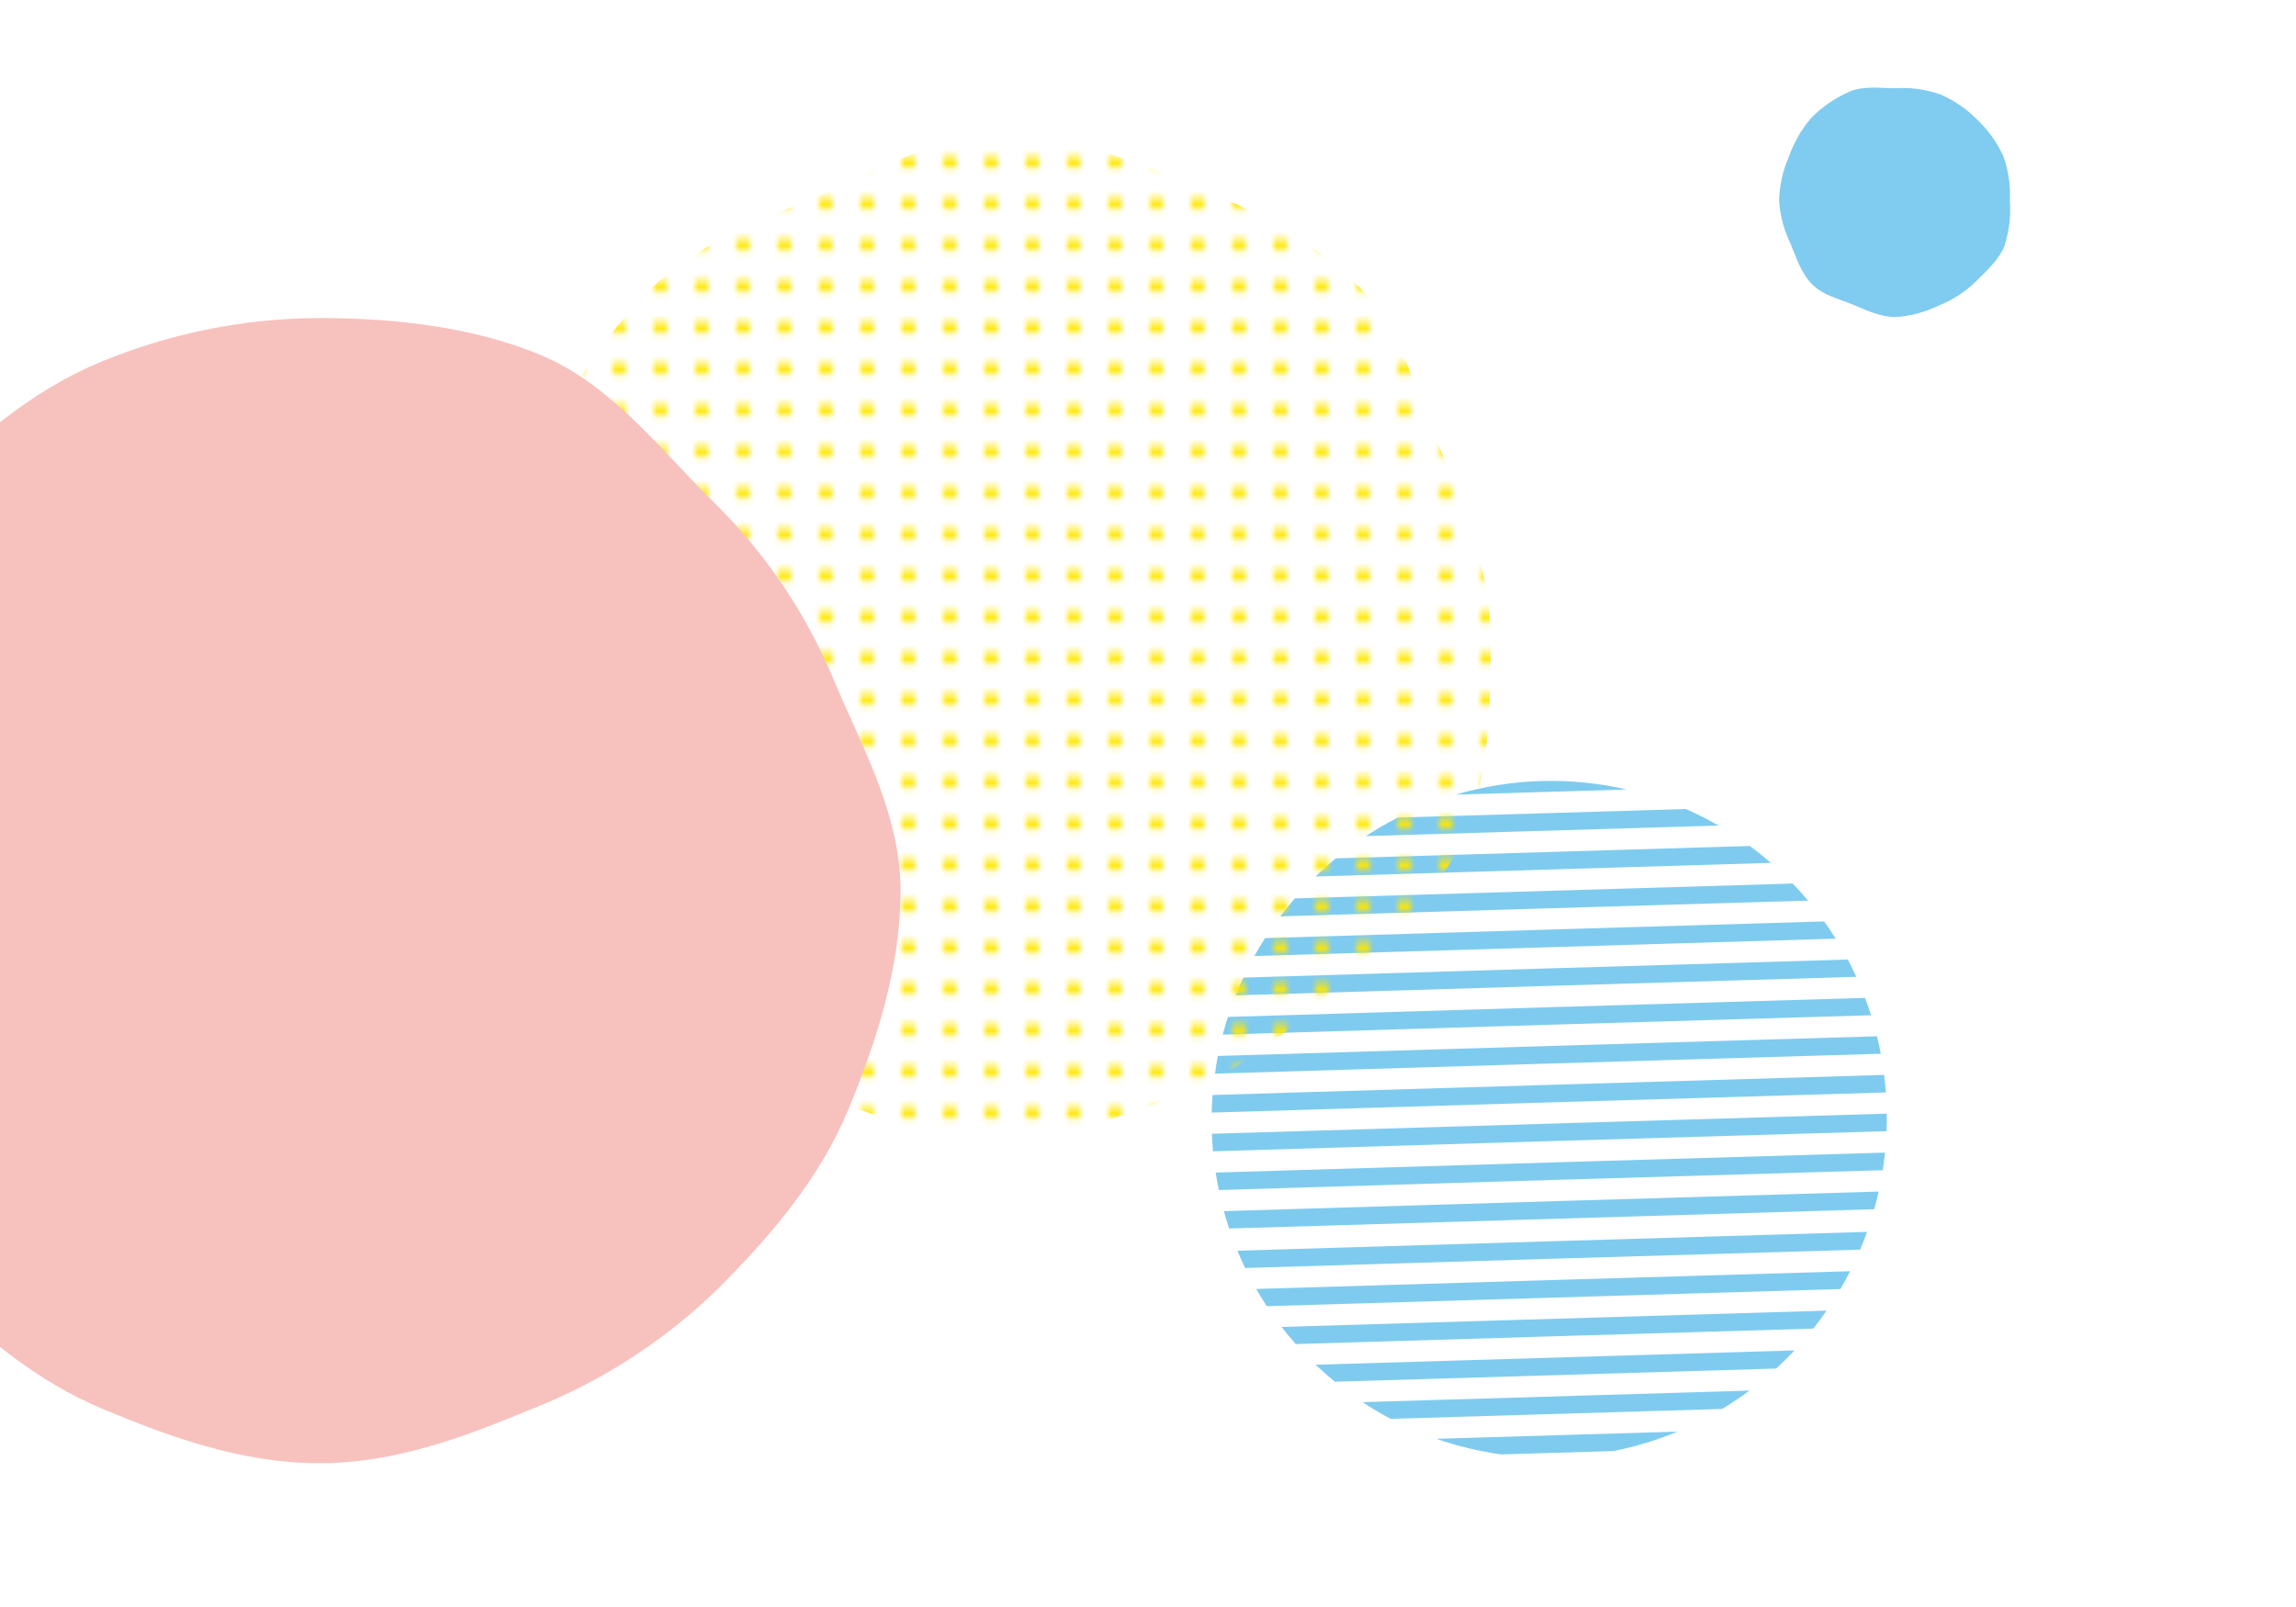
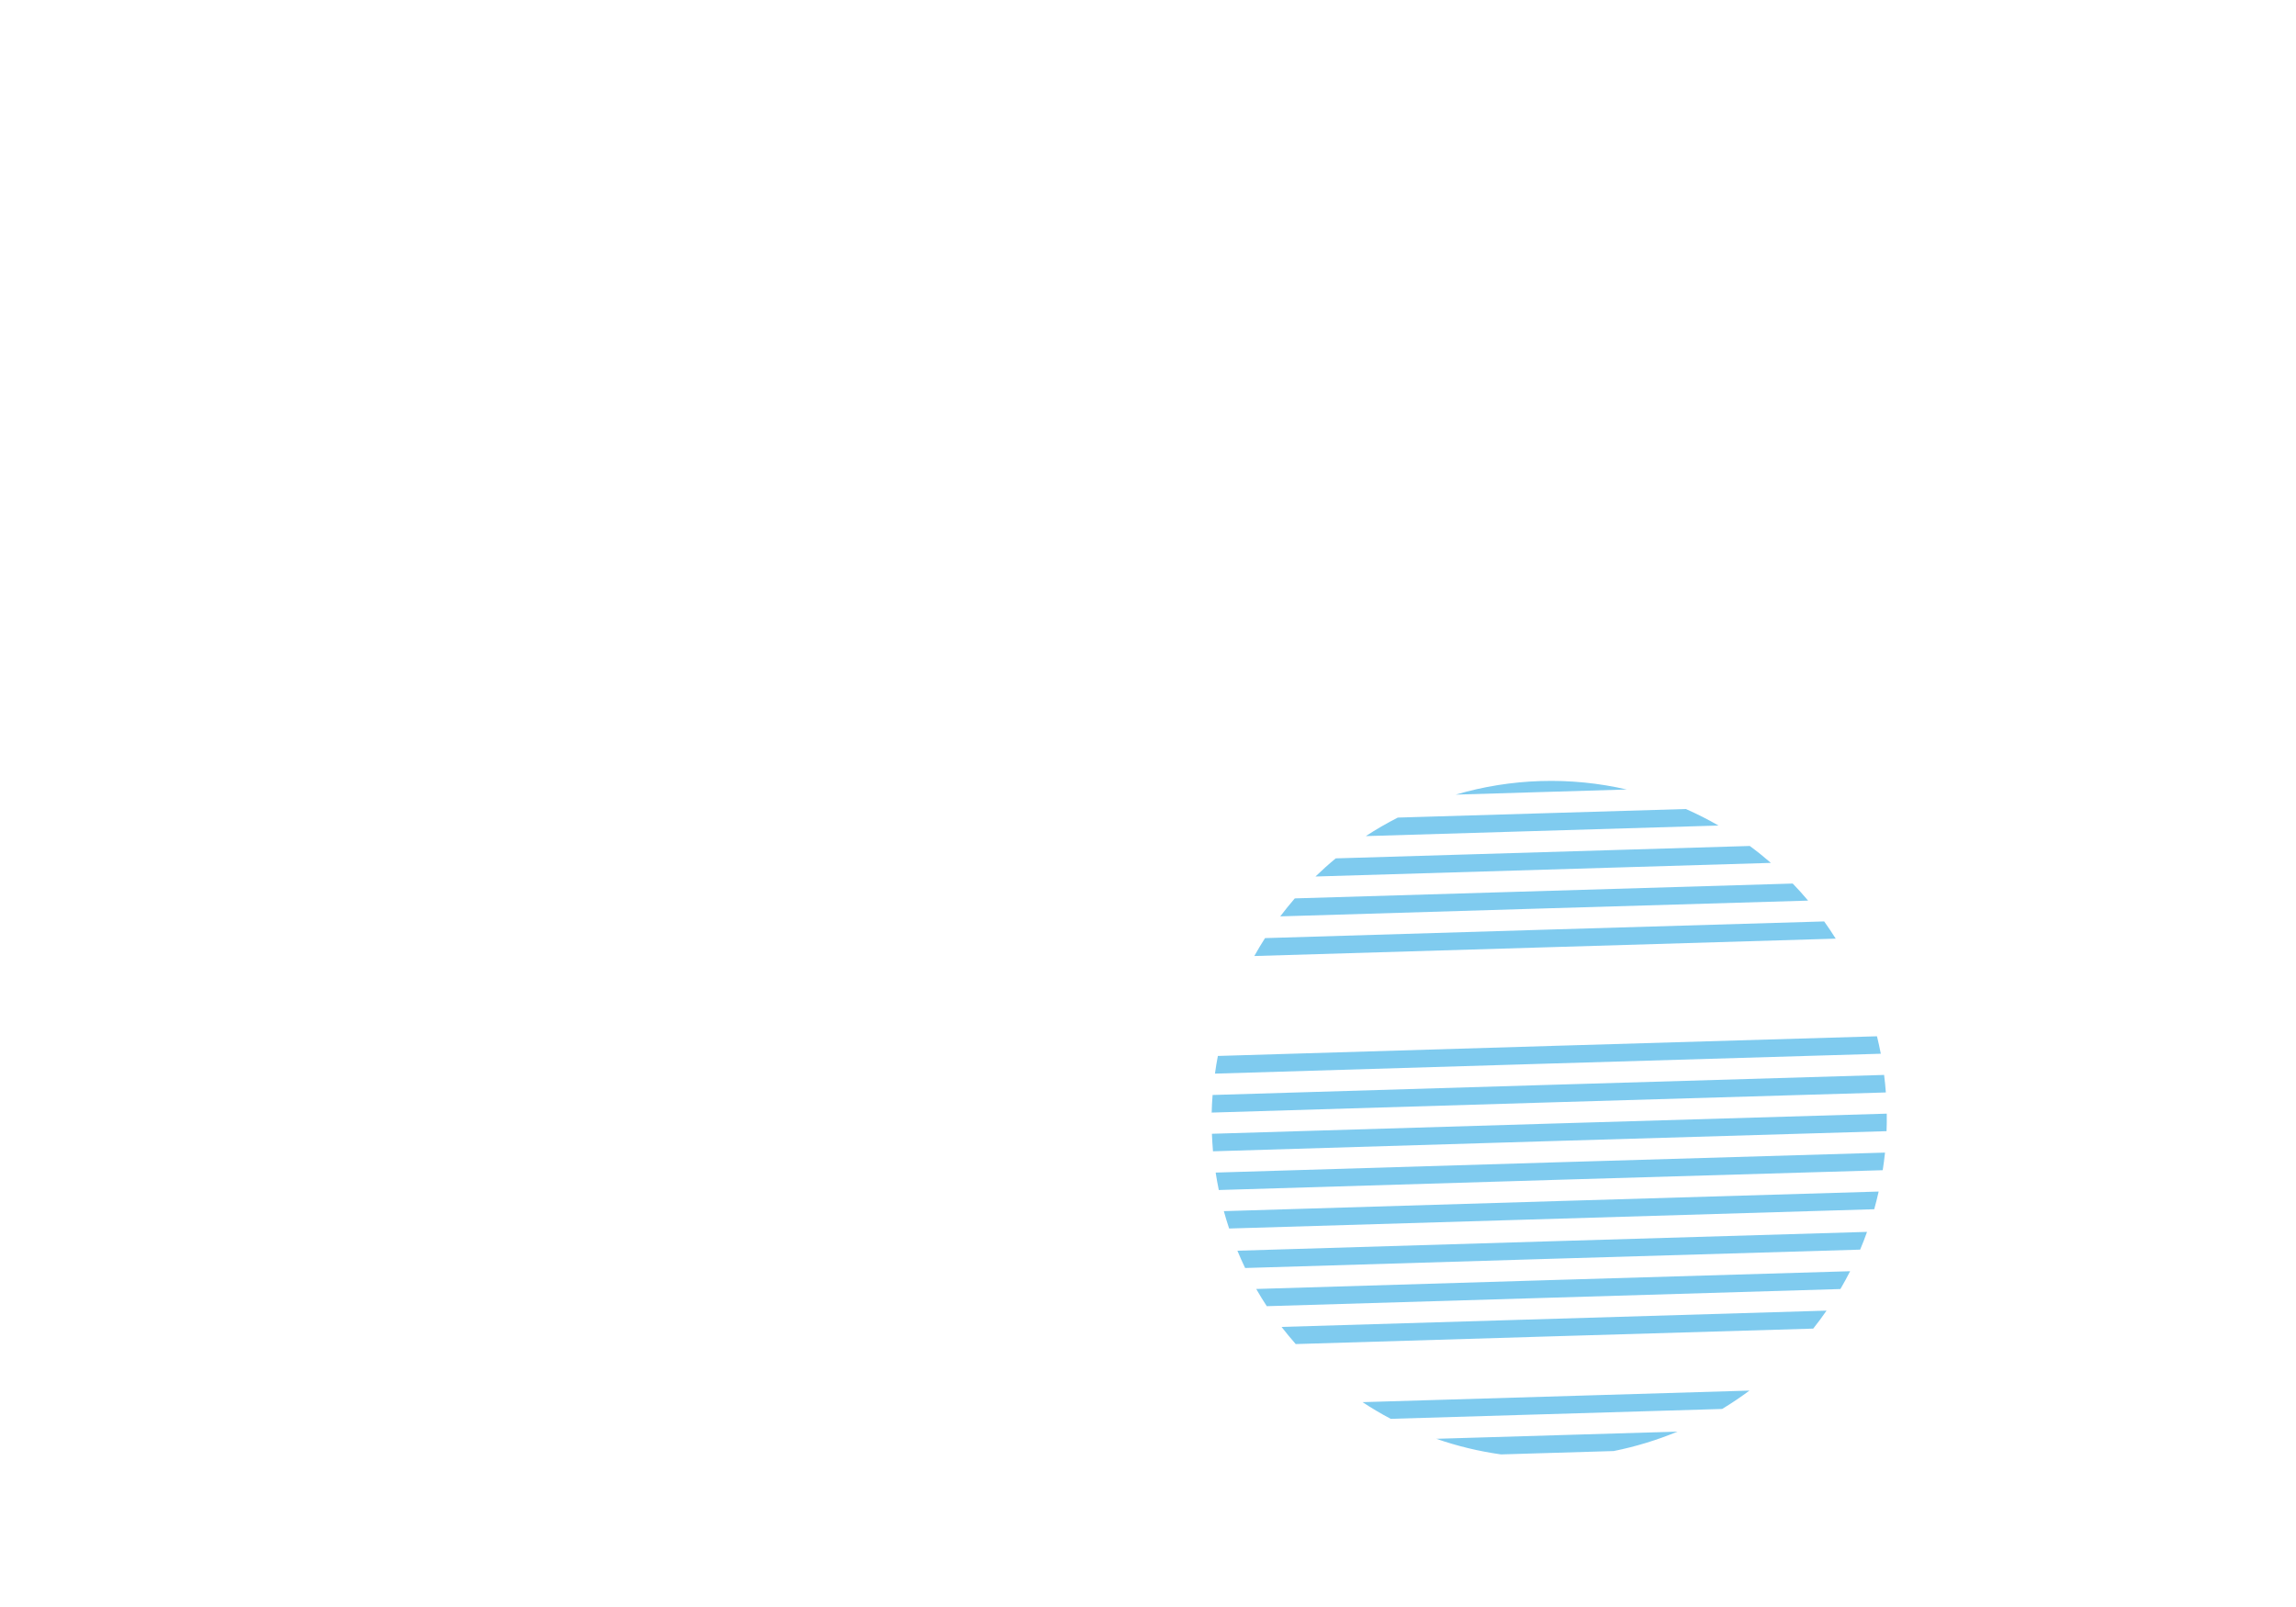
<svg xmlns="http://www.w3.org/2000/svg" id="a" viewBox="0 0 300 210">
  <defs>
    <clipPath id="b">
-       <rect width="300" height="210" style="fill:none; stroke-width:0px;" />
-     </clipPath>
+       </clipPath>
    <pattern id="c" x="0" y="0" width="5.67" height="5.67" patternTransform="translate(-713.79 -14732.83) scale(.9 -.9)" patternUnits="userSpaceOnUse" viewBox="0 0 5.67 5.67">
      <rect width="5.67" height="5.67" style="fill:none; stroke-width:0px;" />
      <path d="M0,5.67h5.67V0H0v5.67Z" style="fill:none; stroke-width:0px;" />
      <circle cx=".99" cy="4.68" r=".99" style="fill:#ffe700; stroke-width:0px;" />
    </pattern>
  </defs>
  <g style="opacity:.5;">
    <path d="M190.21,103.84c7.52-.23,14.97-.45,22.35-.67-7.37-1.7-15.08-1.47-22.35.67Z" style="fill:#0097e0; stroke-width:0px;" />
    <path d="M224.56,107.89c-1.4-.81-2.83-1.53-4.28-2.17-12.34.37-24.9.74-37.64,1.12-1.43.73-2.82,1.53-4.18,2.42,15.66-.47,31.05-.93,46.1-1.38Z" style="fill:#0097e0; stroke-width:0px;" />
    <path d="M231.39,112.76c-.9-.78-1.82-1.52-2.76-2.21-17.6.52-35.67,1.06-54.1,1.62-.91.75-1.79,1.54-2.65,2.37,20.32-.61,40.2-1.21,59.52-1.78Z" style="fill:#0097e0; stroke-width:0px;" />
    <path d="M236.25,117.69c-.64-.76-1.31-1.51-2.01-2.23-21.06.62-42.81,1.27-65.06,1.94-.66.77-1.3,1.55-1.9,2.35,23.63-.72,46.69-1.4,68.98-2.06Z" style="fill:#0097e0; stroke-width:0px;" />
    <path d="M239.86,122.66c-.48-.76-.98-1.51-1.51-2.25-23.56.69-47.99,1.42-73.06,2.18-.49.77-.96,1.55-1.4,2.34,26.09-.79,51.51-1.55,75.97-2.27Z" style="fill:#0097e0; stroke-width:0px;" />
-     <path d="M242.55,127.65c-.35-.76-.72-1.52-1.11-2.26-25.39.75-51.82,1.53-78.98,2.36-.36.77-.69,1.54-1,2.32,27.9-.85,55.05-1.66,81.09-2.42Z" style="fill:#0097e0; stroke-width:0px;" />
-     <path d="M244.48,132.67c-.24-.76-.5-1.52-.79-2.27-26.71.79-54.58,1.61-83.25,2.49-.25.77-.47,1.54-.67,2.31,29.19-.89,57.55-1.73,84.7-2.53Z" style="fill:#0097e0; stroke-width:0px;" />
    <path d="M245.75,137.7c-.15-.76-.31-1.52-.5-2.28-27.59.81-56.43,1.67-86.12,2.57-.15.77-.28,1.53-.38,2.31,30-.91,59.14-1.78,87-2.6Z" style="fill:#0097e0; stroke-width:0px;" />
    <path d="M246.41,142.76c-.06-.76-.13-1.53-.23-2.29-28.08.83-57.47,1.7-87.74,2.62-.06.77-.1,1.53-.12,2.3,30.39-.93,59.89-1.8,88.08-2.63Z" style="fill:#0097e0; stroke-width:0px;" />
    <path d="M246.5,147.83c.03-.76.04-1.53.03-2.3-28.22.83-57.75,1.71-88.18,2.63.03.76.08,1.53.14,2.29,30.36-.93,59.84-1.8,88-2.63Z" style="fill:#0097e0; stroke-width:0px;" />
    <path d="M246,152.92c.12-.77.22-1.53.3-2.3-28,.82-57.29,1.69-87.46,2.61.12.76.25,1.52.41,2.28,29.92-.91,58.97-1.78,86.75-2.59Z" style="fill:#0097e0; stroke-width:0px;" />
    <path d="M244.89,158.02c.21-.77.41-1.54.58-2.31-27.41.81-56.07,1.66-85.56,2.56.21.76.44,1.52.69,2.27,29.04-.88,57.26-1.72,84.29-2.52Z" style="fill:#0097e0; stroke-width:0px;" />
    <path d="M243.05,163.3c.32-.77.63-1.54.9-2.32-26.4.78-53.95,1.6-82.27,2.46.32.76.65,1.52,1.01,2.26,27.64-.84,54.54-1.64,80.35-2.4Z" style="fill:#0097e0; stroke-width:0px;" />
    <path d="M240.47,168.45c.45-.77.87-1.54,1.27-2.33-24.97.73-50.93,1.51-77.6,2.32.44.76.89,1.51,1.38,2.25,25.73-.78,50.81-1.53,74.95-2.24Z" style="fill:#0097e0; stroke-width:0px;" />
    <path d="M236.92,173.62c.61-.77,1.19-1.55,1.74-2.35-22.98.68-46.79,1.39-71.21,2.13.59.76,1.21,1.51,1.85,2.24,23.15-.7,45.75-1.38,67.61-2.02Z" style="fill:#0097e0; stroke-width:0px;" />
-     <path d="M234.29,176.66c.06-.06.12-.13.17-.19-20.27.6-41.18,1.22-62.56,1.87,0,0,.01.01.02.02.81.77,1.64,1.5,2.49,2.2,19.67-.59,38.93-1.17,57.66-1.72.76-.7,1.5-1.42,2.22-2.18Z" style="fill:#0097e0; stroke-width:0px;" />
    <path d="M225.02,184.12c1.22-.74,2.41-1.54,3.57-2.4-16.48.49-33.36.99-50.56,1.51,1.2.79,2.43,1.52,3.68,2.18,14.69-.44,29.14-.87,43.31-1.29Z" style="fill:#0097e0; stroke-width:0px;" />
    <path d="M210.85,189.62c2.84-.57,5.63-1.42,8.34-2.54-10.36.31-20.88.62-31.52.94,2.76.96,5.59,1.64,8.46,2.04,4.94-.15,9.85-.29,14.72-.44Z" style="fill:#0097e0; stroke-width:0px;" />
  </g>
  <g style="clip-path:url(#b);">
    <path d="M66,83.9c0,8.75,2.47,16.76,5.62,24.38,3.28,7.89,8.59,14,14.54,19.93s12.11,11.13,20,14.4c7.61,3.16,15.56,5.95,24.32,5.95s16.74-2.71,24.35-5.86c7.9-3.28,14.3-8.26,20.24-14.21s13-11.48,16.3-19.37c3.15-7.62,3.42-16.47,3.42-25.22s-3-16.48-6.15-24.09c-3.28-7.89-5.45-16.73-11.4-22.68s-14-9.92-21.92-13.2c-7.62-3.15-16.08-6.16-24.84-6.16s-16.48,4.91-24.07,8.07c-7.89,3.27-15.79,6.32-21.74,12.27-11.94,12.26-18.63,28.68-18.67,45.79h0Z" style="fill:url(#c); stroke-width:0px;" />
    <path d="M41.72,41.56c-9.82.03-19.54,1.99-28.61,5.76-9.11,3.77-16.51,10.27-23.36,17.11-6.85,6.84-14.75,13.69-18.52,22.77-3.63,8.77-4.88,19.13-4.88,29.2-.04,9.91,1.86,19.73,5.58,28.91,3.77,9.08,11.85,15.34,18.69,22.19s13.93,12.94,23,16.71c8.77,3.63,18,7,28.09,7s19.26-3.55,28-7.18c8.97-3.55,17.14-8.84,24.05-15.57,6.85-6.85,13.31-14.35,17.07-23.44,3.64-8.76,6.84-18.56,6.84-28.64s-5.2-19.05-8.84-27.81c-3.7-8.79-9.14-16.74-16-23.37-6.84-6.85-13.11-15-22.19-18.81-8.64-3.61-18.84-4.83-28.92-4.83h0Z" style="fill:#f7c2be; stroke-width:0px;" />
    <path d="M236.73,15.33c-1.32,1.51-2.34,3.27-3,5.17-.8,1.83-1.23,3.8-1.27,5.79.14,1.97.66,3.88,1.54,5.65.73,1.78,1.34,3.77,2.78,5.22s3.51,1.89,5.28,2.63,3.64,1.64,5.6,1.64c1.96-.12,3.88-.63,5.65-1.5,1.81-.71,3.46-1.78,4.85-3.14,1.45-1.44,3-2.83,3.73-4.61.62-1.9.87-3.9.72-5.89.11-1.99-.17-3.97-.83-5.85-.83-1.81-2-3.45-3.45-4.82-1.39-1.41-3.05-2.54-4.88-3.31-1.86-.64-3.83-.91-5.79-.78-2,0-4.1-.34-5.94.42-1.86.8-3.55,1.95-4.99,3.38h0Z" style="fill:#80cbf0; stroke-width:0px;" />
  </g>
</svg>